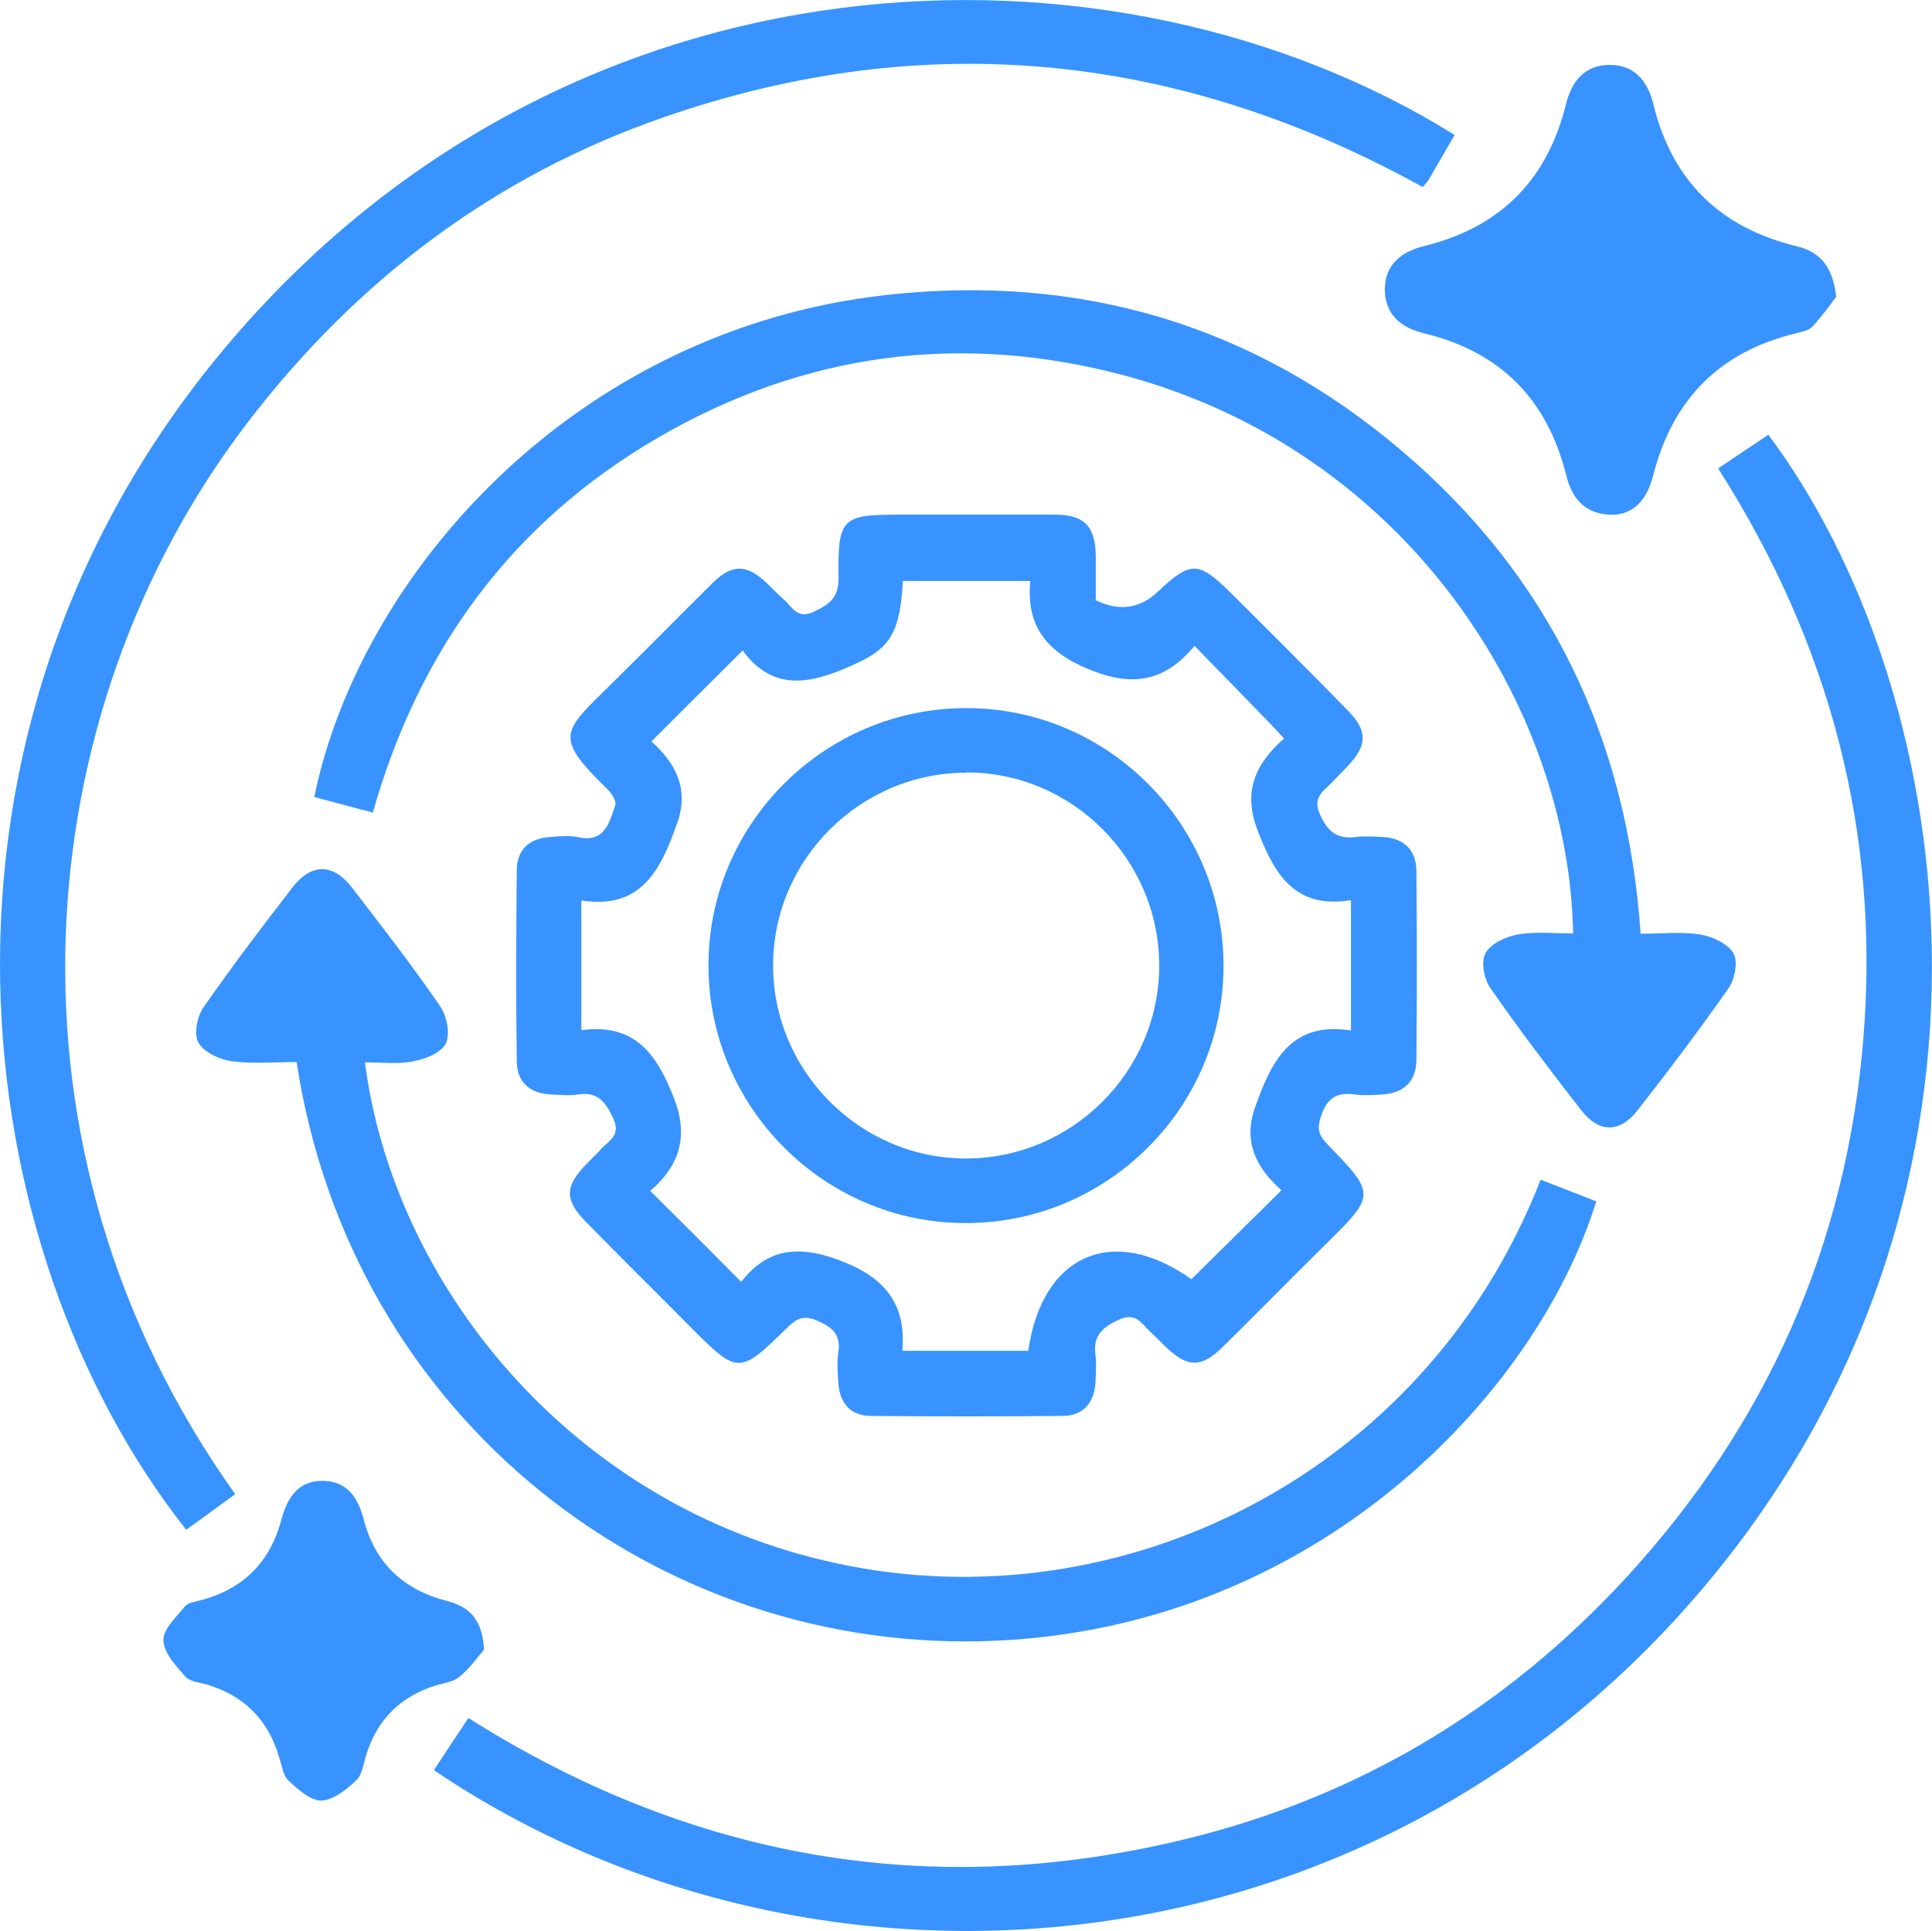
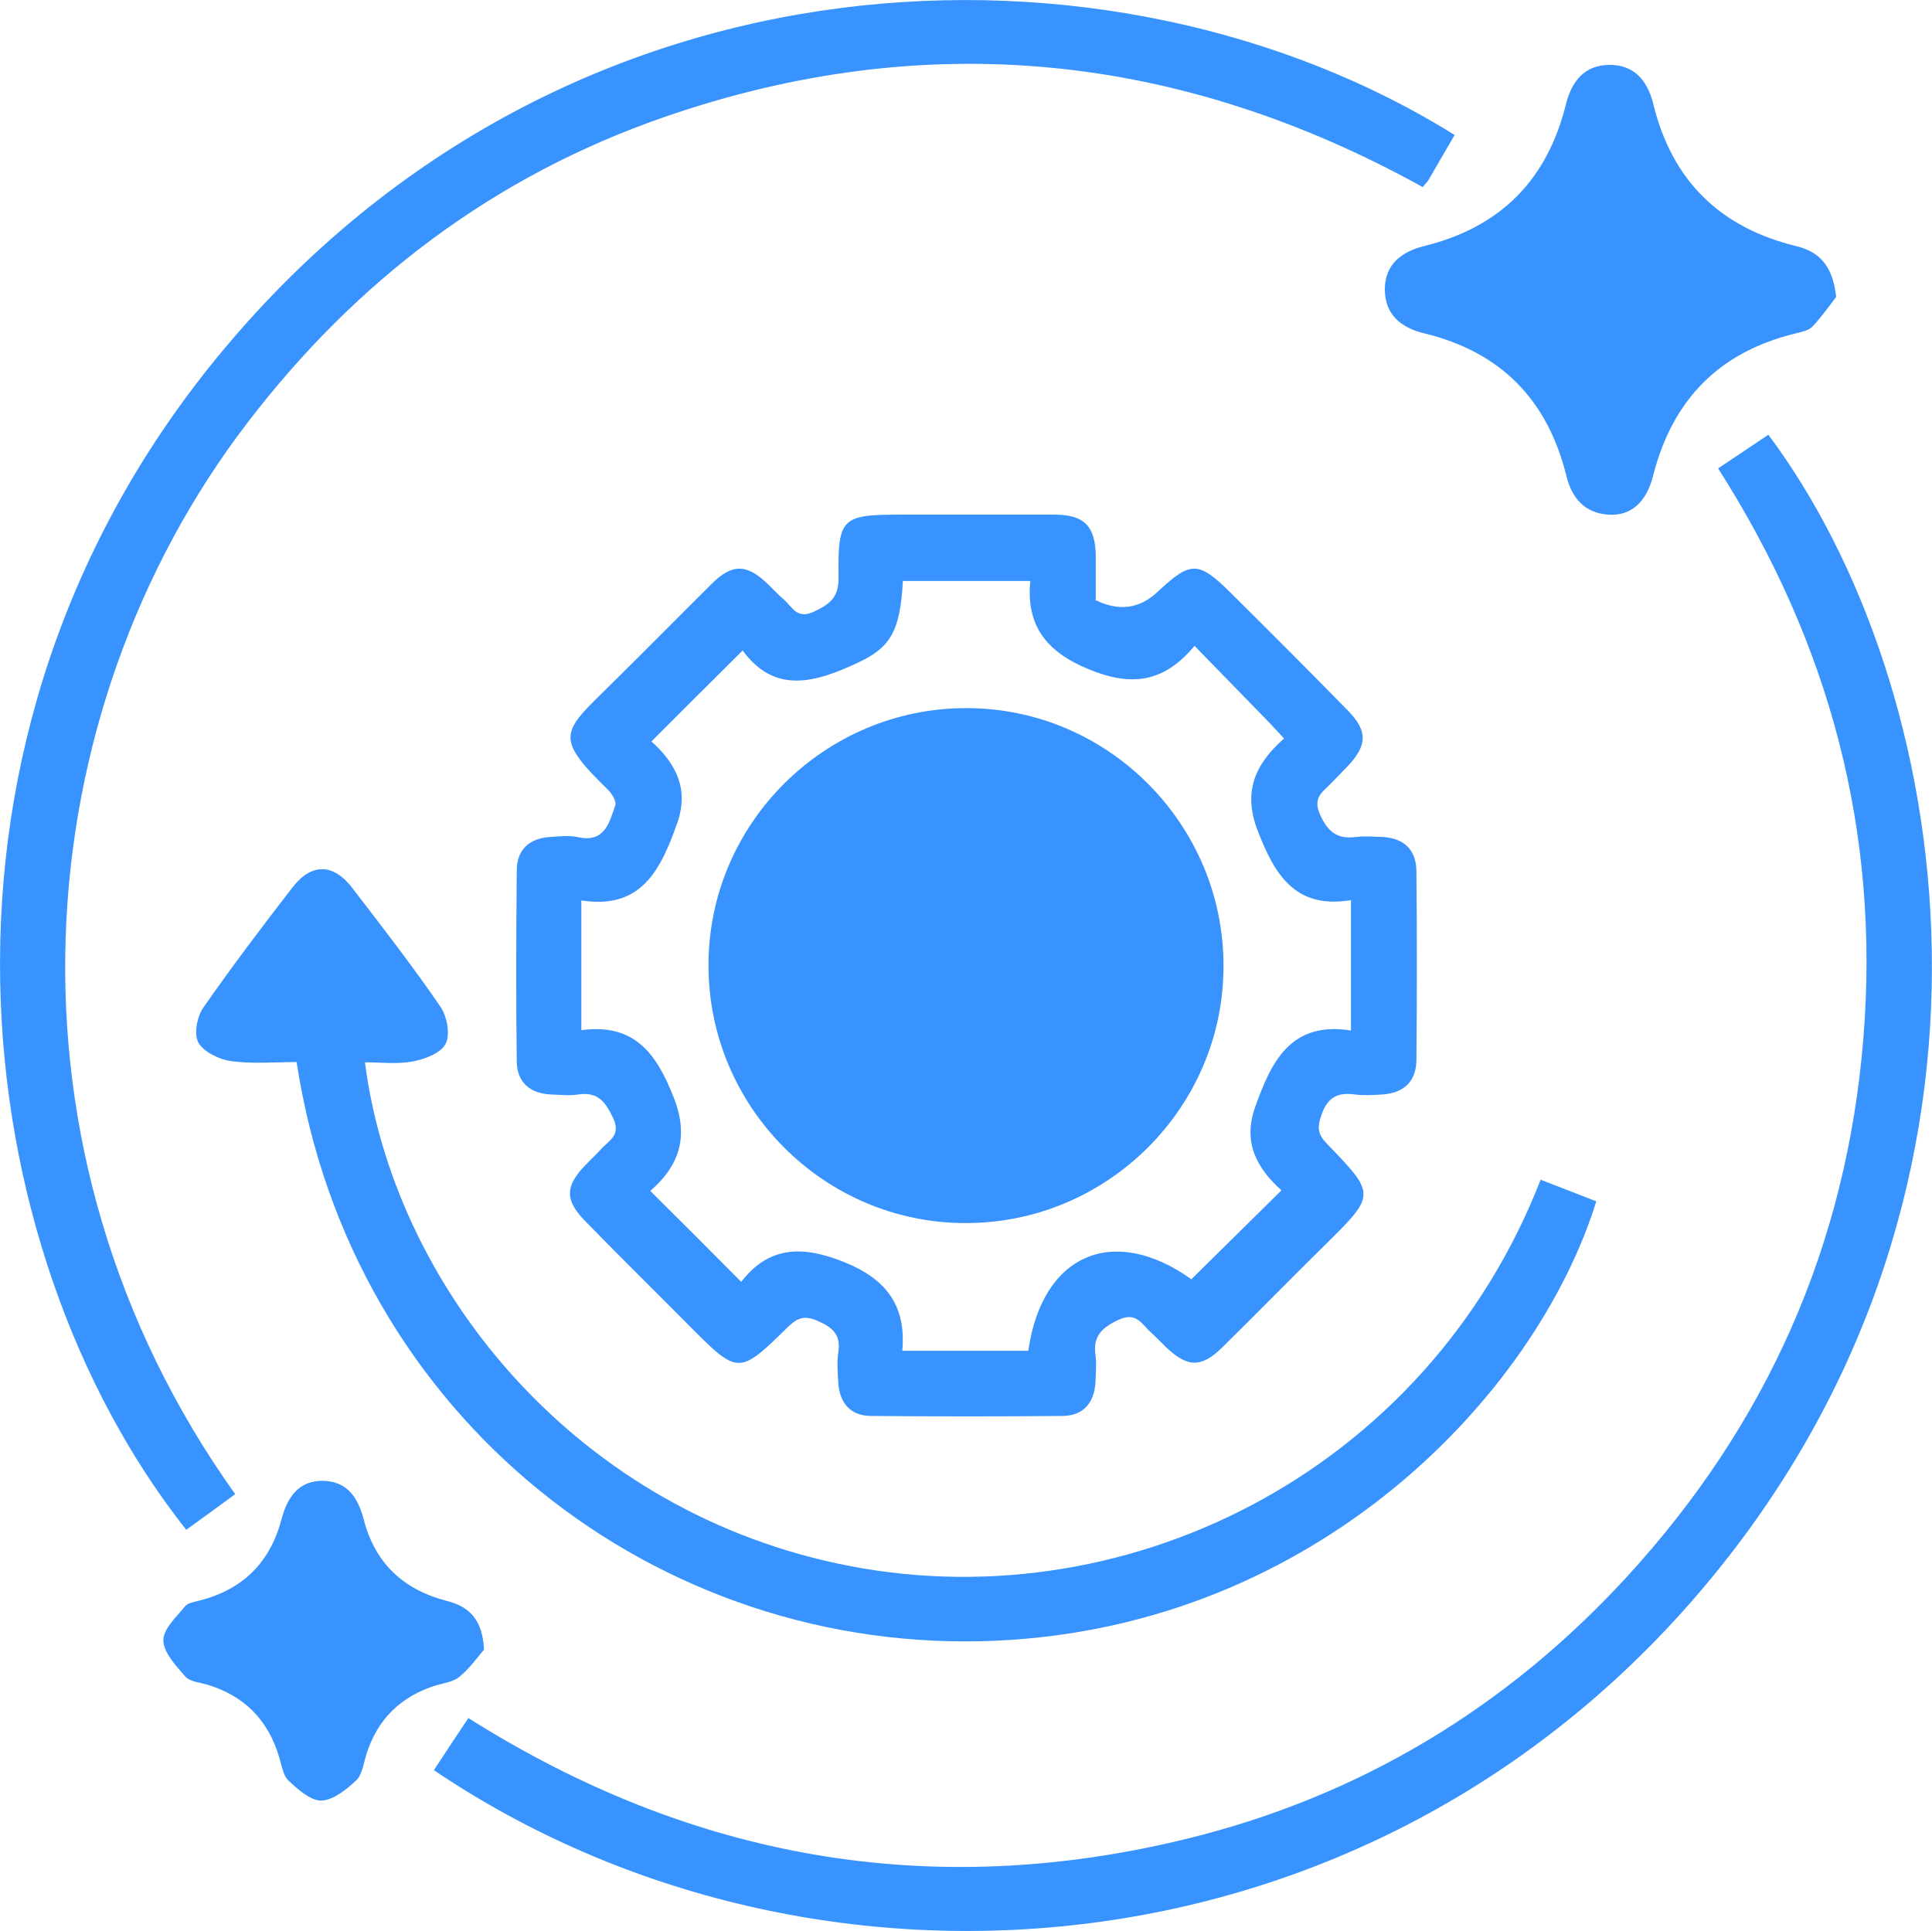
<svg xmlns="http://www.w3.org/2000/svg" id="Layer_2" viewBox="0 0 66.7 66.68">
  <defs>
    <style>
      .cls-1 {
        fill: #3893ff;
      }
    </style>
  </defs>
  <g id="Layer_1-2" data-name="Layer_1">
    <g>
      <path class="cls-1" d="M37.8,20.71q1.22.61,2.16-.27c1.15-1.08,1.41-1.08,2.54.04,1.35,1.34,2.7,2.69,4.03,4.05.69.7.68,1.2.01,1.91-.18.19-.37.38-.55.57-.29.31-.69.5-.42,1.11.27.6.59.86,1.24.78.31-.04.64-.01.95,0,.72.05,1.13.45,1.14,1.17.02,2.17.02,4.34,0,6.51,0,.76-.43,1.16-1.18,1.21-.32.02-.64.04-.95,0-.62-.09-.96.13-1.16.74-.14.41-.11.64.2.96,1.7,1.76,1.69,1.76-.07,3.5-1.19,1.17-2.35,2.36-3.54,3.53-.73.72-1.21.7-1.96-.02-.17-.17-.34-.34-.51-.5-.31-.27-.49-.72-1.11-.43-.58.27-.89.56-.8,1.22.04.31.01.63,0,.95-.05.72-.44,1.15-1.15,1.15-2.2.02-4.39.02-6.59,0-.72,0-1.1-.45-1.14-1.16-.02-.34-.05-.69,0-1.03.1-.61-.19-.87-.73-1.1-.46-.2-.7-.08-1.02.23-1.68,1.65-1.71,1.64-3.39-.05-1.19-1.2-2.4-2.39-3.58-3.6-.73-.74-.72-1.22,0-1.96.16-.17.34-.33.5-.51.26-.31.74-.48.45-1.1-.27-.57-.53-.92-1.21-.82-.31.05-.63.01-.95,0-.72-.04-1.16-.42-1.17-1.14-.03-2.2-.02-4.39,0-6.59,0-.72.43-1.11,1.14-1.16.32-.02.65-.06.95,0,.94.22,1.1-.48,1.31-1.09.05-.15-.13-.43-.28-.57-1.86-1.81-1.53-1.97.09-3.57,1.19-1.17,2.36-2.36,3.54-3.53.69-.68,1.19-.67,1.9.01.19.18.37.38.57.55.29.25.45.7,1.04.42.55-.26.86-.49.85-1.19-.03-2.05.11-2.16,2.13-2.16,1.77,0,3.55,0,5.32,0,1.04,0,1.42.4,1.43,1.45,0,.5,0,1,0,1.48ZM25.63,22.47c-1.09,1.08-2.11,2.1-3.14,3.13.8.72,1.32,1.6.89,2.82-.56,1.58-1.22,3-3.31,2.67v4.48c1.86-.25,2.61.84,3.2,2.35.53,1.37.15,2.36-.82,3.2,1.06,1.05,2.08,2.07,3.14,3.14.95-1.23,2.1-1.27,3.56-.68,1.47.59,2.14,1.53,2,3.06h4.35c.48-3.36,2.96-4.38,5.63-2.47,1.04-1.03,2.07-2.04,3.11-3.07-.82-.74-1.34-1.62-.92-2.84.56-1.58,1.22-3.01,3.32-2.68v-4.5c-1.94.32-2.64-.9-3.22-2.4-.52-1.34-.09-2.3.91-3.18-.19-.21-.35-.38-.51-.55-.85-.87-1.69-1.74-2.58-2.65-1.07,1.29-2.21,1.41-3.67.8-1.46-.6-2.15-1.52-2-3.04h-4.4c-.09,1.75-.44,2.3-1.55,2.82-1.47.69-2.87,1.1-3.98-.42Z" />
      <path class="cls-1" d="M59.32,16.17c.64-.43,1.18-.79,1.73-1.16,6.43,8.6,9.24,25.75-1.87,39.36-11.6,14.21-31.07,15.62-44.2,6.75.38-.58.76-1.16,1.19-1.8,7.71,4.87,15.98,6.33,24.8,4.17,5.96-1.46,11.04-4.52,15.19-9.04,4.83-5.26,7.59-11.45,8.17-18.59.58-7.1-1.15-13.63-5.01-19.68Z" />
      <path class="cls-1" d="M50.22,4.66c-.32.55-.61,1.05-.9,1.55-.04.07-.1.12-.2.25C40.75,1.83,31.98.9,22.91,4.05c-5.85,2.03-10.61,5.63-14.37,10.55C.87,24.62-.38,39.68,8.12,51.59c-.56.41-1.12.82-1.69,1.23C-1.23,43.14-3.47,25.47,7.71,12.08,19.61-2.18,38.47-2.66,50.22,4.66Z" />
-       <path class="cls-1" d="M12.88,28.06c-.73-.19-1.38-.37-2.03-.54,1.56-7.63,8.94-16.15,19.79-17.34,6.68-.73,12.65,1.04,17.77,5.4,5.09,4.33,7.77,9.93,8.23,16.66.73,0,1.42-.08,2.08.03.41.07.94.32,1.13.65.16.29.04.9-.18,1.21-1,1.43-2.05,2.82-3.13,4.2-.62.8-1.34.8-1.97-.02-1.07-1.38-2.13-2.77-3.12-4.2-.22-.31-.33-.92-.16-1.21.19-.33.72-.57,1.14-.64.61-.1,1.25-.03,1.88-.03-.14-7.81-5.71-16.65-15.51-19.27-5.62-1.5-11.04-.78-16.08,2.15-5.04,2.93-8.25,7.31-9.85,12.95ZM56.62,34.52c1.27-1.26,1.03.98.31.98.37.5-.73.52-1.36.43.37-.49.67-.91,1.05-1.41Z" />
      <path class="cls-1" d="M53.18,40.73c.68.26,1.31.51,1.93.75-2.08,6.69-9.66,14.67-20.72,15.17-11.68.53-22.27-7.67-24.15-19.98-.74,0-1.51.07-2.26-.03-.41-.06-.94-.31-1.13-.64-.16-.29-.05-.9.17-1.21.98-1.41,2.02-2.78,3.07-4.14.66-.86,1.42-.85,2.08.02,1.03,1.34,2.07,2.68,3.03,4.08.23.33.35.96.19,1.28-.16.33-.72.54-1.14.62-.53.1-1.09.03-1.65.03.97,7.57,7.02,15.31,16.29,17.3,9.77,2.11,20.33-3.06,24.3-13.25ZM12.33,33.7c.58.93.22.33-.14.7-.39-.51-.71-.94-1.07-1.41.88-.57-.27-.67,1.21.72Z" />
      <path class="cls-1" d="M63.4,10.24c-.19.25-.48.66-.82,1.03-.13.14-.38.19-.58.24-2.65.64-4.26,2.29-4.93,4.92-.24.95-.8,1.39-1.53,1.34-.83-.05-1.27-.57-1.46-1.33-.65-2.64-2.27-4.29-4.91-4.93-.79-.19-1.36-.64-1.36-1.52,0-.88.6-1.31,1.38-1.5,2.61-.65,4.22-2.27,4.87-4.88.19-.78.63-1.37,1.51-1.37.88,0,1.32.58,1.51,1.36.65,2.65,2.31,4.26,4.94,4.9.77.19,1.25.65,1.37,1.74ZM60.05,10.11c1.98.85-2.7,2.96-4.46,3.97.85-1.96,2.15-3.25,4.11-4.09-2.02-.83-3.26-2.17-4.13-4.06,2.97,2.42,6.44,3.33,4.48,4.18Z" />
      <path class="cls-1" d="M16.7,56.97c-.19.22-.47.62-.83.92-.21.18-.53.22-.81.3-1.23.38-2.04,1.18-2.42,2.41-.09.3-.14.68-.34.87-.34.32-.8.69-1.21.7-.38,0-.81-.39-1.13-.69-.19-.18-.23-.52-.32-.8-.38-1.3-1.22-2.14-2.51-2.52-.25-.07-.58-.1-.73-.27-.32-.37-.75-.82-.76-1.25-.01-.39.45-.81.75-1.18.1-.12.33-.15.51-.2,1.49-.38,2.43-1.32,2.82-2.81.2-.75.59-1.34,1.45-1.32.82.02,1.19.59,1.38,1.31.39,1.53,1.37,2.45,2.89,2.84.73.19,1.22.61,1.27,1.68ZM13.76,56.85c.42.46-1.96,2.44-2.7,1.2.45-.46,1.02-1.04,1.37-1.4-.35-.39-.89-.98-1.29-1.41,2.2-.94,2.99,1.24,2.62,1.62Z" />
-       <path class="cls-1" d="M24.46,33.32c0-4.89,4.02-8.88,8.91-8.87,4.89,0,8.88,4.02,8.87,8.91,0,4.89-4.02,8.88-8.91,8.87-4.89,0-8.88-4.02-8.87-8.91ZM33.36,26.68c-3.66,0-6.67,3-6.67,6.65,0,3.66,3,6.67,6.66,6.67,3.66,0,6.67-3,6.67-6.66,0-3.66-2.99-6.67-6.65-6.67Z" />
+       <path class="cls-1" d="M24.46,33.32c0-4.89,4.02-8.88,8.91-8.87,4.89,0,8.88,4.02,8.87,8.91,0,4.89-4.02,8.88-8.91,8.87-4.89,0-8.88-4.02-8.87-8.91ZM33.36,26.68Z" />
    </g>
  </g>
</svg>